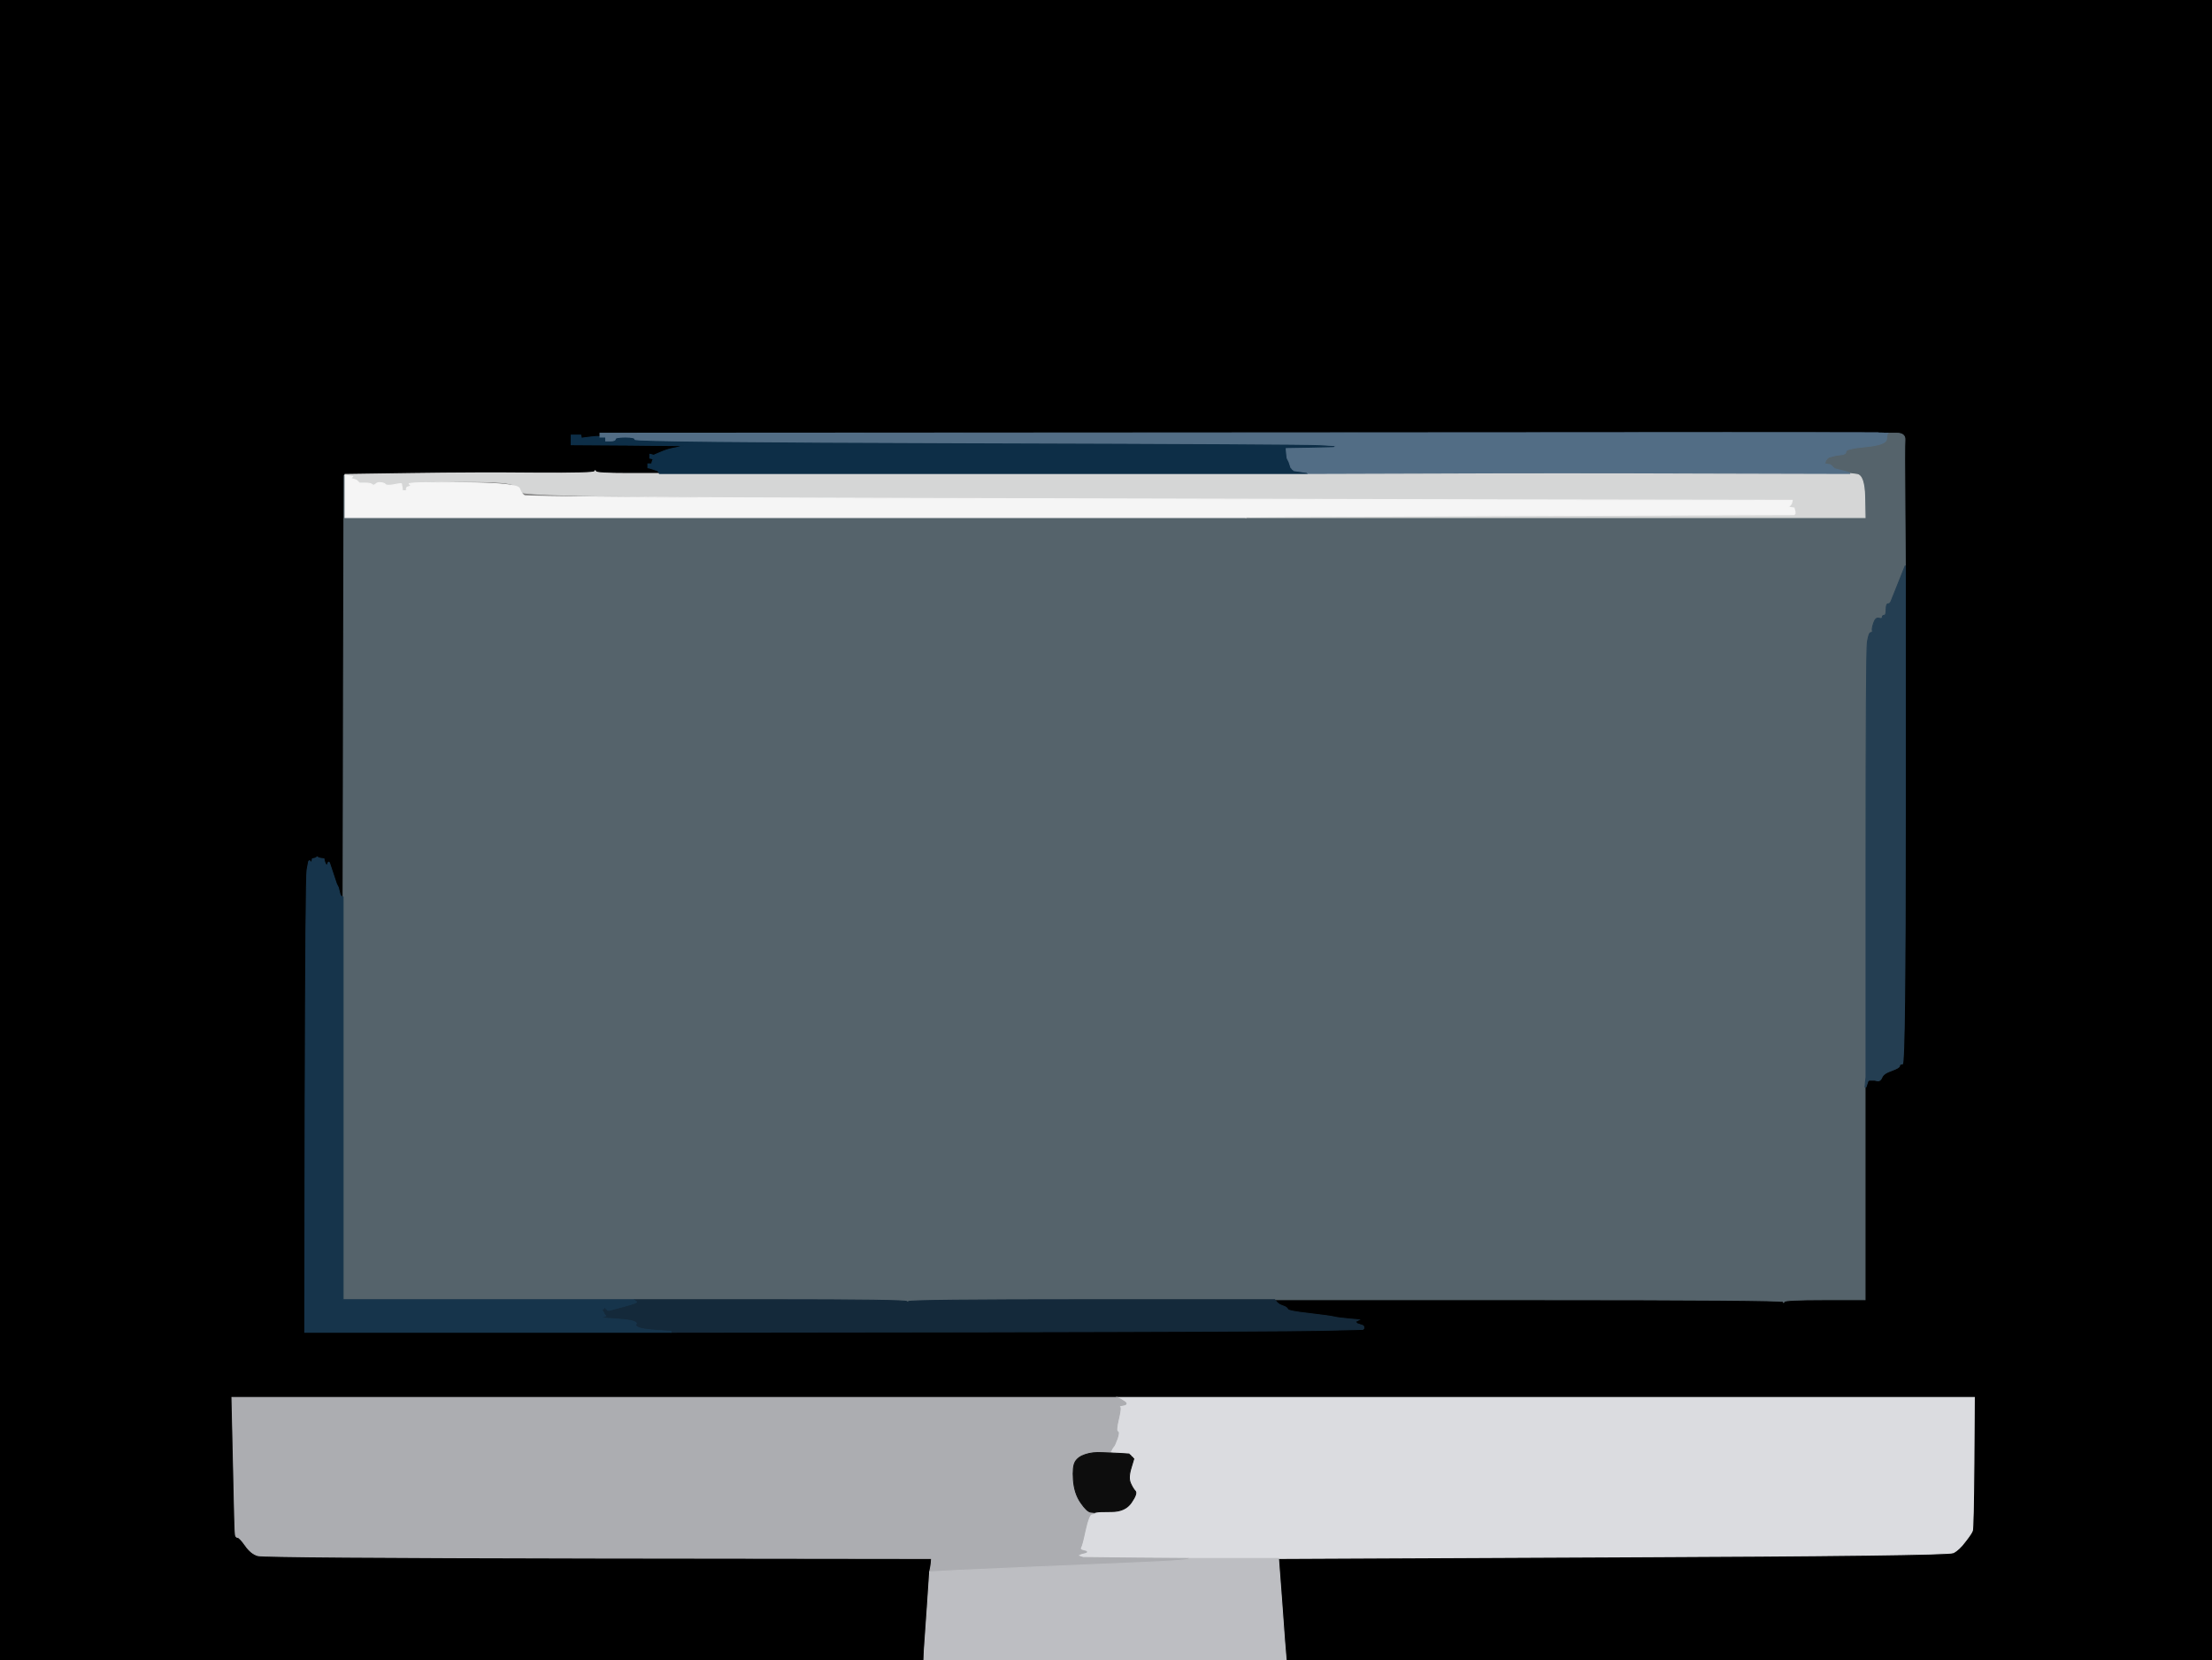
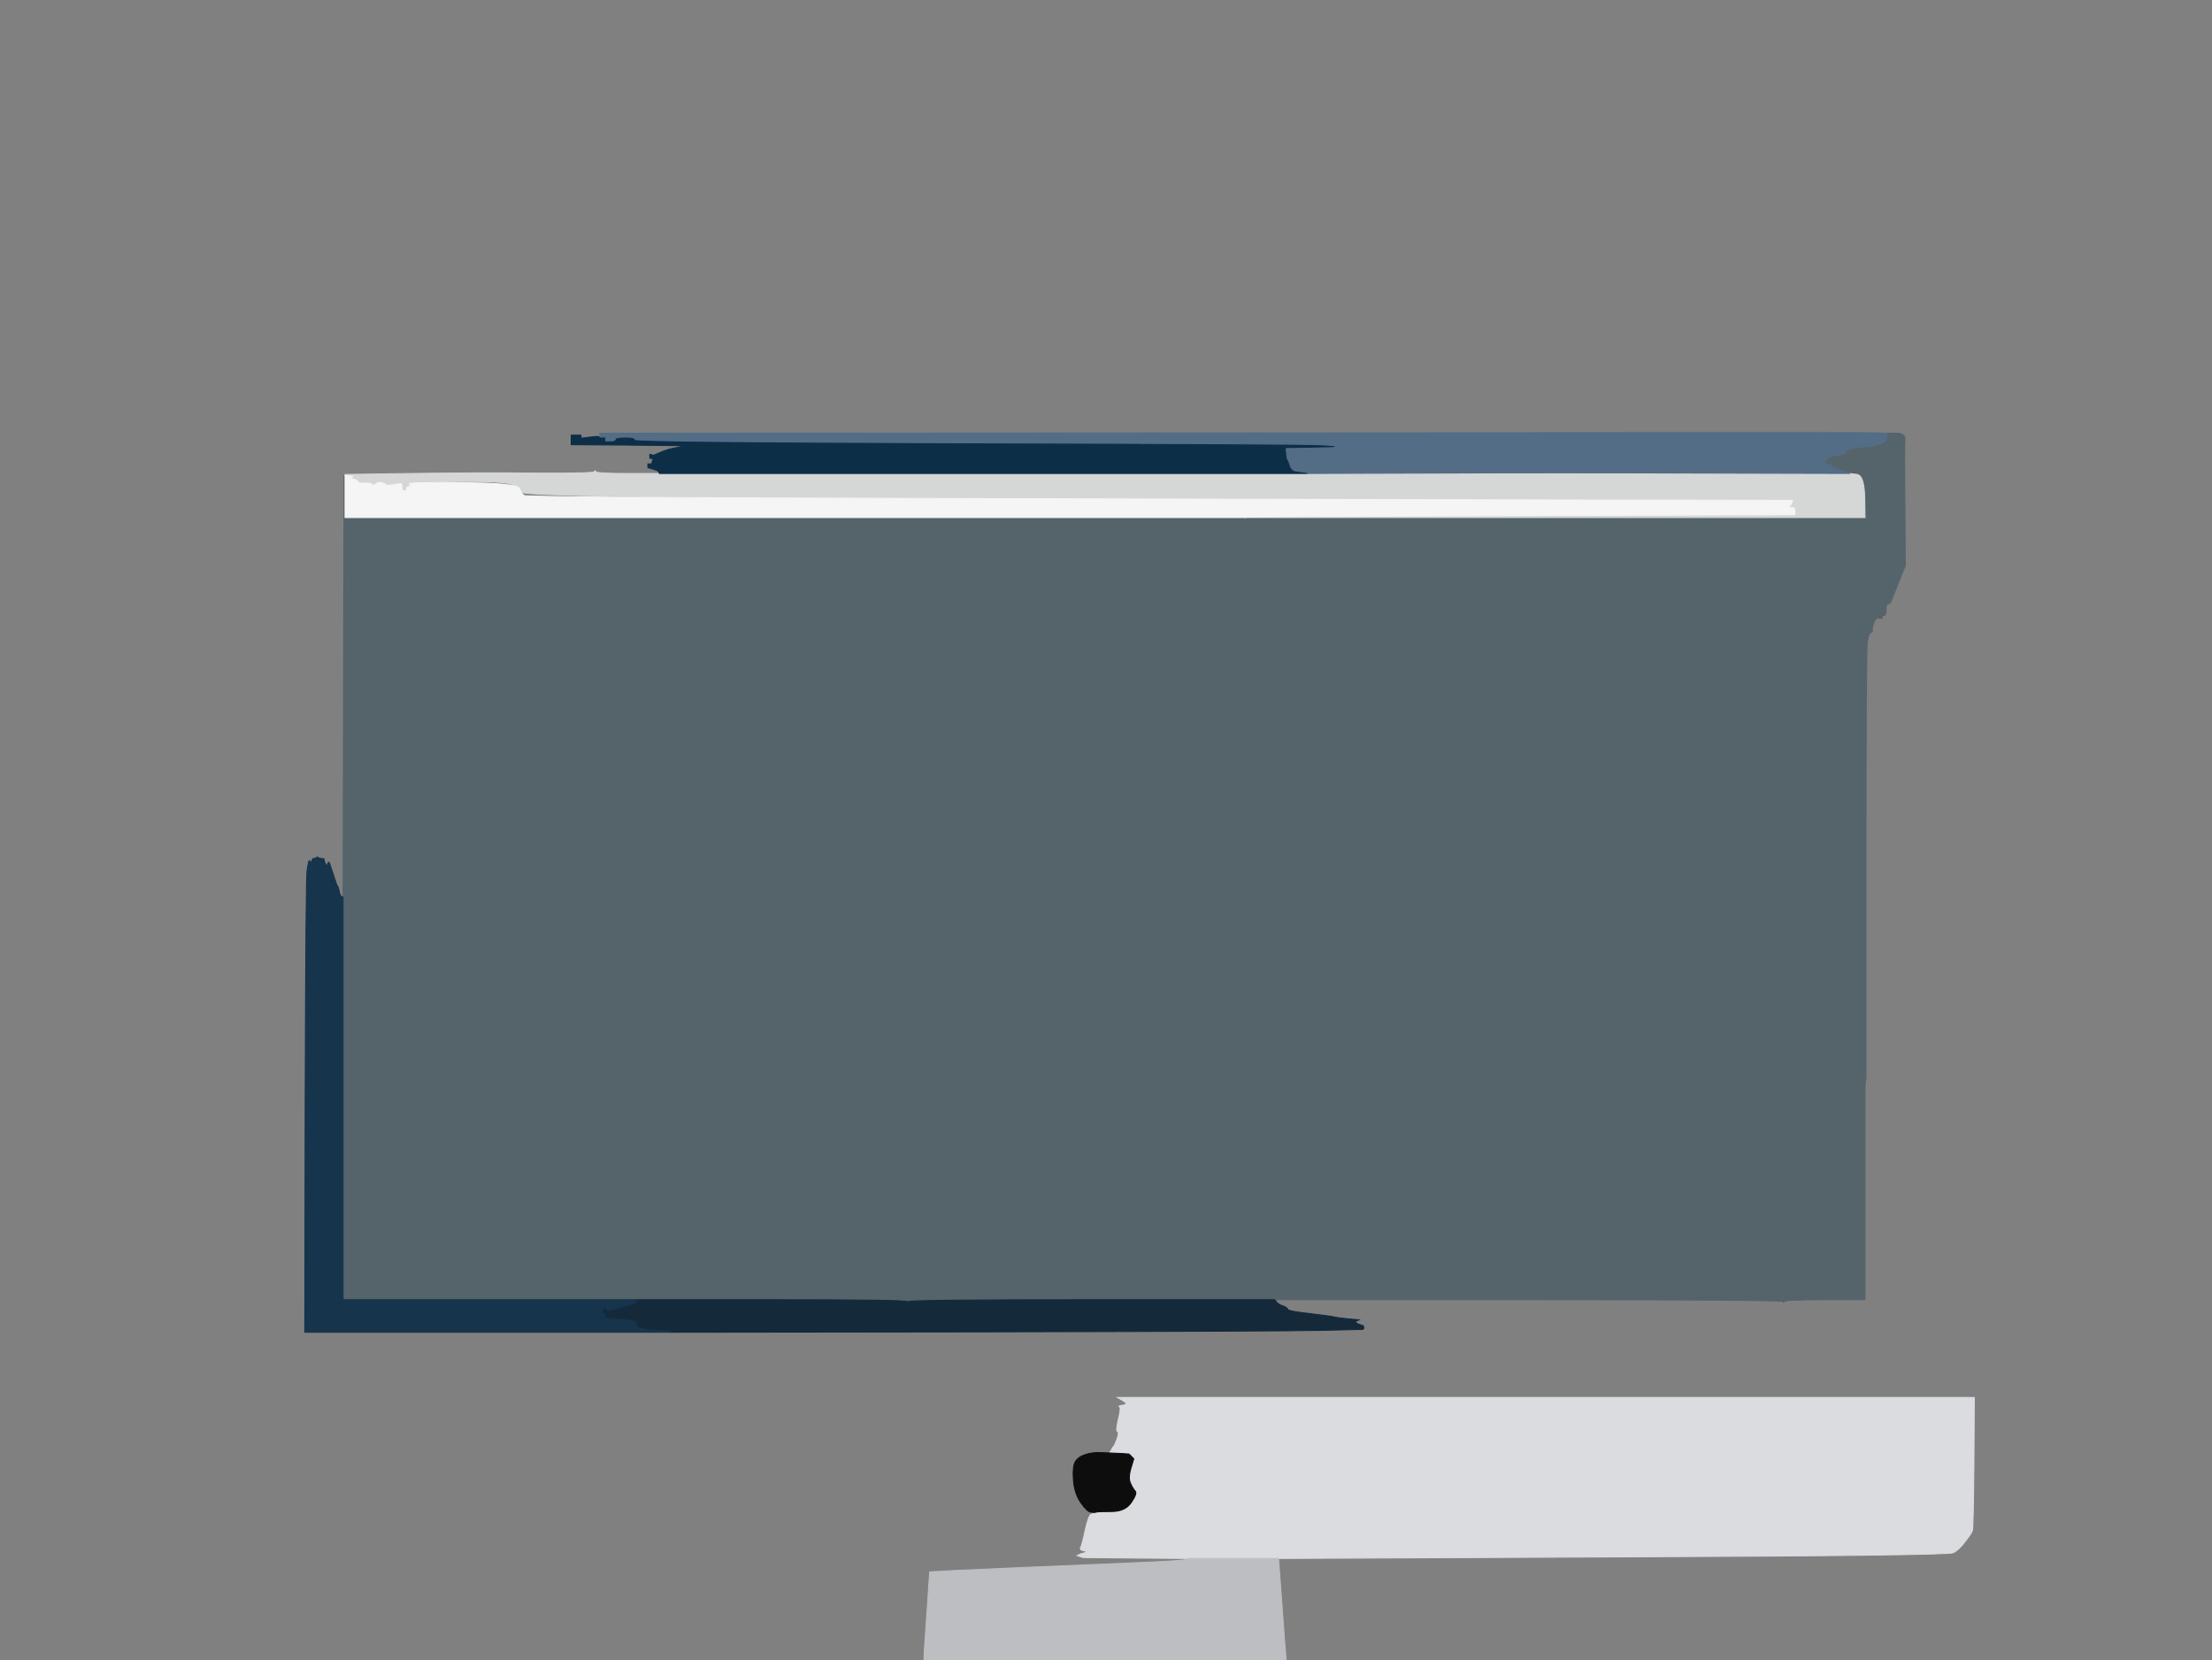
<svg xmlns="http://www.w3.org/2000/svg" width="1154" height="866">
  <rect width="100%" height="100%" fill="#808080" stroke="none" />
-   <path style="opacity:1;fill:#000000;fill-rule:evenodd;stroke:#000000;stroke-width:0.5px;stroke-linecap:butt;stroke-linejoin:miter;stroke-opacity:1;" d="M 0.0 433.0 L 0.0 0.0 L 577.0 0.0 L 1154.0 0.0 L 1154.0 433.0 L 1154.0 866.0 L 912.5 866.0 L 671.0 866.0 L 670.8 863.5 Q 670.5 861.0 668.8 837.0 L 667.0 813.0 L 841.5 812.2 Q 1016.0 811.5 1019.0 810.0 Q 1022.0 808.5 1025.2 804.2 Q 1028.5 800.0 1029.0 798.5 Q 1029.5 797.0 1029.8 763.0 L 1030.0 729.0 L 806.5 729.0 L 583.0 729.0 L 352.0 729.0 L 121.0 729.0 L 121.8 764.0 Q 122.5 799.0 122.8 800.5 Q 123.0 802.0 124.0 802.0 Q 125.0 802.0 128.0 806.2 Q 131.0 810.5 134.5 811.5 Q 138.0 812.5 312.0 812.8 L 486.0 813.0 L 485.8 815.5 Q 485.5 818.0 485.2 819.0 L 485.0 820.0 L 483.8 838.0 Q 482.5 856.0 482.2 861.0 L 482.0 866.0 L 241.0 866.0 L 0.0 866.0 L 0.0 433.0 z  M 985.0 225.8 L 985.0 226.0 L 989.5 226.0 Q 994.0 226.0 993.8 229.5 Q 993.5 233.0 993.8 264.0 L 994.0 295.0 L 994.0 425.0 Q 994.0 555.0 992.5 555.0 Q 991.0 555.0 991.0 556.0 Q 991.0 557.0 986.8 558.5 Q 982.5 560.0 981.8 562.0 Q 981.0 564.0 979.5 563.8 L 978.0 563.5 L 976.5 563.5 L 975.0 563.5 L 974.8 563.8 L 974.5 564.0 L 974.0 565.5 L 973.5 567.0 L 973.2 567.0 L 973.0 567.0 L 973.0 622.5 L 973.0 678.0 L 952.0 678.0 Q 931.0 678.0 930.8 679.0 Q 930.5 680.0 930.2 679.0 Q 930.0 678.0 797.5 678.0 L 665.0 678.0 L 666.0 679.2 Q 667.0 680.5 669.2 681.2 Q 671.5 682.0 671.8 683.0 Q 672.0 684.0 683.0 685.2 Q 694.0 686.5 696.0 687.0 Q 698.0 687.5 703.5 688.0 L 709.0 688.5 L 708.0 689.0 L 707.0 689.5 L 707.2 689.8 L 707.5 690.0 L 707.8 690.2 L 708.0 690.5 L 709.5 691.0 L 711.0 691.5 L 711.2 691.8 L 711.5 692.0 L 711.5 692.5 L 711.5 693.0 L 711.2 693.2 L 711.0 693.5 L 690.0 694.0 Q 669.0 694.5 509.5 694.8 L 350.0 695.0 L 254.5 695.0 L 159.0 695.0 L 159.2 576.5 Q 159.5 458.0 160.2 453.8 L 161.0 449.5 L 161.2 449.2 L 161.5 449.0 L 161.8 449.2 L 162.0 449.5 L 162.2 449.8 L 162.5 450.0 L 162.8 449.0 L 163.0 448.0 L 164.0 447.8 L 165.0 447.5 L 165.2 447.2 L 165.5 447.0 L 165.8 447.2 L 166.0 447.5 L 167.5 447.8 L 169.0 448.0 L 169.2 449.0 L 169.5 450.0 L 170.0 451.0 Q 170.5 452.0 171.0 450.5 Q 171.5 449.0 172.0 450.5 Q 172.5 452.0 173.5 455.0 Q 174.5 458.0 175.0 459.5 L 175.5 461.0 L 176.0 462.0 L 176.5 463.0 L 177.0 465.0 L 177.5 467.0 L 177.8 467.2 L 178.0 467.5 L 178.5 467.8 L 179.0 468.0 L 179.2 358.0 L 179.5 248.0 L 179.8 248.0 L 180.0 248.0 L 180.0 247.8 L 180.0 247.5 L 214.5 247.0 Q 249.0 246.5 279.5 246.8 Q 310.0 247.0 310.2 246.0 Q 310.5 245.0 310.8 246.0 Q 311.0 247.0 327.5 247.0 L 344.0 247.0 L 343.8 246.5 L 343.5 246.0 L 343.2 245.8 L 343.0 245.5 L 341.5 245.0 L 340.0 244.5 L 339.0 244.2 L 338.0 244.0 L 338.0 243.0 L 338.0 242.0 L 339.0 242.0 L 340.0 242.0 L 340.2 241.0 L 340.5 240.0 L 340.8 239.8 L 341.0 239.5 L 340.0 239.2 L 339.0 239.0 L 339.0 238.0 L 339.0 237.0 L 340.0 237.2 L 341.0 237.5 L 344.5 236.0 Q 348.0 234.5 350.5 234.0 L 353.0 233.5 L 355.0 233.0 L 357.0 232.5 L 327.5 232.2 L 298.0 232.0 L 298.0 229.5 L 298.0 227.0 L 300.5 227.0 L 303.0 227.0 L 303.2 228.0 L 303.5 229.0 L 303.8 228.8 L 304.0 228.5 L 308.0 228.0 Q 312.0 227.5 312.5 227.8 L 313.0 228.0 L 313.0 227.0 L 313.0 226.0 L 649.0 225.8 Q 985.0 225.5 985.0 225.8 z  " />
  <path style="opacity:1;fill:#55636B;fill-rule:evenodd;stroke:#55636B;stroke-width:0.5px;stroke-linecap:butt;stroke-linejoin:miter;stroke-opacity:1;" d="M 984.8 226.0 L 985.0 226.0 L 989.5 226.0 Q 994.0 226.0 993.8 229.5 Q 993.5 233.0 993.8 264.0 L 994.0 295.0 L 990.5 303.8 Q 987.0 312.5 986.5 313.8 Q 986.0 315.0 985.0 315.0 Q 984.0 315.0 984.0 318.0 Q 984.0 321.0 983.0 321.0 Q 982.0 321.0 982.0 322.0 Q 982.0 323.0 980.2 322.5 Q 978.5 322.0 977.5 325.0 Q 976.5 328.0 976.8 329.0 Q 977.0 330.0 976.0 330.0 Q 975.0 330.0 974.2 335.0 Q 973.5 340.0 973.5 450.0 Q 973.5 560.0 973.5 561.0 L 973.5 562.0 L 973.2 564.5 L 973.0 567.0 L 973.0 622.5 L 973.0 678.0 L 952.0 678.0 Q 931.0 678.0 930.8 679.0 Q 930.5 680.0 930.2 679.0 Q 930.0 678.0 797.5 678.0 L 665.0 678.0 L 569.5 678.0 Q 474.0 678.0 473.8 679.0 Q 473.5 680.0 473.2 679.0 Q 473.0 678.0 402.0 678.0 L 331.0 678.0 L 255.0 678.0 L 179.0 678.0 L 179.0 573.0 L 179.0 468.0 L 179.2 358.0 L 179.5 248.0 L 179.8 248.0 L 180.0 248.0 L 180.0 259.0 L 180.0 270.0 L 415.0 270.0 L 650.0 270.0 L 811.5 270.0 L 973.0 270.0 L 972.8 259.0 Q 972.5 248.0 968.8 247.5 L 965.0 247.0 L 965.0 246.8 Q 965.0 246.5 961.0 245.5 L 957.0 244.5 L 956.8 244.2 L 956.5 244.0 L 956.2 243.8 L 956.0 243.5 L 955.8 243.2 L 955.5 243.0 L 955.2 242.8 L 955.0 242.5 L 953.5 242.2 L 952.0 242.0 L 952.2 241.0 L 952.5 240.0 L 952.8 239.8 L 953.0 239.5 L 953.2 239.2 L 953.5 239.0 L 953.8 238.8 L 954.0 238.5 L 956.0 238.0 L 958.0 237.5 L 960.5 237.2 Q 963.0 237.0 963.0 235.5 Q 963.0 234.0 973.5 233.0 Q 984.0 232.0 984.2 229.0 Q 984.5 226.0 984.8 226.0 z  " />
  <path style="opacity:1;fill:#DBDCE0;fill-rule:evenodd;stroke:#DBDCE0;stroke-width:0.5px;stroke-linecap:butt;stroke-linejoin:miter;stroke-opacity:1;" d="M 586.0 730.8 L 583.0 729.0 L 806.5 729.0 L 1030.0 729.0 L 1029.8 763.0 Q 1029.5 797.0 1029.0 798.5 Q 1028.5 800.0 1025.2 804.2 Q 1022.0 808.5 1019.0 810.0 Q 1016.0 811.5 841.5 812.2 L 667.0 813.0 L 643.5 813.0 L 620.0 813.0 L 592.5 812.8 L 565.0 812.5 L 563.5 812.0 L 562.0 811.5 L 563.0 811.0 L 564.0 810.5 L 566.0 810.0 Q 568.0 809.5 565.5 809.0 Q 563.0 808.5 563.8 807.2 Q 564.5 806.0 566.2 798.0 Q 568.0 790.0 569.5 789.8 L 571.0 789.5 L 571.0 789.2 L 571.0 789.0 L 572.0 788.8 Q 573.0 788.5 580.0 788.5 Q 587.0 788.5 590.2 783.8 Q 593.5 779.0 592.2 777.8 Q 591.0 776.5 589.8 773.8 Q 588.5 771.0 590.0 766.0 L 591.5 761.0 L 591.2 760.8 L 591.0 760.5 L 590.8 760.2 L 590.5 760.0 L 590.2 759.8 L 590.0 759.5 L 589.8 759.2 L 589.5 759.0 L 589.2 758.8 L 589.0 758.5 L 584.5 758.2 L 580.0 758.0 L 579.5 757.8 L 579.0 757.5 L 579.2 757.2 L 579.5 757.0 L 580.0 756.0 Q 580.5 755.0 581.0 754.5 Q 581.5 754.0 582.8 750.5 Q 584.0 747.0 583.0 746.8 Q 582.0 746.5 583.5 740.2 Q 585.0 734.0 584.0 733.8 Q 583.0 733.5 586.0 733.0 Q 589.0 732.5 586.0 730.8 z  " />
-   <path style="opacity:1;fill:#ACADB1;fill-rule:evenodd;stroke:#ACADB1;stroke-width:0.5px;stroke-linecap:butt;stroke-linejoin:miter;stroke-opacity:1;" d="M 121.8 764.0 L 121.0 729.0 L 352.0 729.0 L 583.0 729.0 L 586.0 730.8 Q 589.0 732.5 586.0 733.0 Q 583.0 733.5 584.0 733.8 Q 585.0 734.0 583.5 740.2 Q 582.0 746.5 583.0 746.8 Q 584.0 747.0 582.8 750.5 Q 581.5 754.0 581.0 754.5 Q 580.5 755.0 580.0 756.0 L 579.5 757.0 L 579.2 757.2 L 579.0 757.5 L 579.5 757.8 L 580.0 758.0 L 575.0 757.8 Q 570.0 757.5 566.2 758.8 Q 562.5 760.0 561.0 762.5 Q 559.5 765.0 560.0 772.0 Q 560.5 779.0 563.8 783.8 Q 567.0 788.5 569.0 788.8 L 571.0 789.0 L 571.0 789.2 L 571.0 789.5 L 569.5 789.8 Q 568.0 790.0 566.2 798.0 Q 564.5 806.0 563.8 807.2 Q 563.0 808.5 565.5 809.0 Q 568.0 809.5 566.0 810.0 L 564.0 810.5 L 563.0 811.0 L 562.0 811.5 L 563.5 812.0 L 565.0 812.5 L 592.5 812.8 L 620.0 813.0 L 620.0 813.2 L 620.0 813.5 L 615.0 814.0 Q 610.0 814.5 586.0 815.5 Q 562.0 816.5 538.0 817.5 Q 514.0 818.5 499.5 819.2 L 485.0 820.0 L 485.2 819.0 Q 485.5 818.0 485.8 815.5 L 486.0 813.0 L 312.0 812.8 Q 138.0 812.5 134.5 811.5 Q 131.0 810.5 128.0 806.2 Q 125.0 802.0 124.0 802.0 Q 123.0 802.0 122.8 800.5 Q 122.5 799.0 121.8 764.0 z  " />
  <path style="opacity:1;fill:#0D0D0D;fill-rule:evenodd;stroke:#0D0D0D;stroke-width:0.5px;stroke-linecap:butt;stroke-linejoin:miter;stroke-opacity:1;" d="M 575.0 757.8 L 580.0 758.0 L 584.5 758.2 L 589.0 758.5 L 589.2 758.8 L 589.5 759.0 L 589.8 759.2 L 590.0 759.5 L 590.2 759.8 L 590.5 760.0 L 590.8 760.2 L 591.0 760.5 L 591.2 760.8 L 591.5 761.0 L 590.0 766.0 Q 588.5 771.0 589.8 773.8 Q 591.0 776.5 592.2 777.8 Q 593.5 779.0 590.2 783.8 Q 587.0 788.5 580.0 788.5 Q 573.0 788.5 572.0 788.8 L 571.0 789.0 L 569.0 788.8 Q 567.0 788.5 563.8 783.8 Q 560.5 779.0 560.0 772.0 Q 559.5 765.0 561.0 762.5 Q 562.5 760.0 566.2 758.8 Q 570.0 757.5 575.0 757.8 z  " />
  <path style="opacity:1;fill:#D5D6D6;fill-rule:evenodd;stroke:#D5D6D6;stroke-width:0.5px;stroke-linecap:butt;stroke-linejoin:miter;stroke-opacity:1;" d="M 327.5 247.0 L 344.0 247.0 L 513.0 247.0 L 682.0 247.0 L 747.0 246.8 Q 812.0 246.5 888.5 246.8 L 965.0 247.0 L 968.8 247.5 Q 972.5 248.0 972.8 259.0 L 973.0 270.0 L 811.5 270.0 L 650.0 270.0 L 650.0 269.8 Q 650.0 269.5 793.0 269.0 L 936.0 268.5 L 936.2 268.2 L 936.5 268.0 L 936.8 267.8 Q 937.0 267.5 935.5 267.2 Q 934.0 267.0 933.5 265.8 L 933.0 264.5 L 933.2 264.2 L 933.5 264.0 L 933.8 263.8 L 934.0 263.5 L 934.2 263.2 L 934.5 263.0 L 934.8 262.0 L 935.0 261.0 L 810.5 260.8 Q 686.0 260.5 682.5 260.5 Q 679.0 260.5 477.0 260.0 Q 275.0 259.5 272.2 256.8 Q 269.5 254.0 269.0 255.0 Q 268.5 256.0 268.2 253.5 Q 268.0 251.0 240.0 251.2 Q 212.0 251.5 213.5 252.5 Q 215.0 253.5 213.5 253.8 Q 212.0 254.0 212.0 255.0 L 212.0 256.0 L 211.0 256.0 L 210.0 256.0 L 209.8 254.5 Q 209.5 253.0 209.5 252.5 Q 209.5 252.0 205.8 252.8 Q 202.0 253.5 201.2 252.8 Q 200.5 252.0 198.8 251.8 Q 197.0 251.5 196.0 252.5 Q 195.0 253.5 194.2 252.8 Q 193.5 252.0 190.5 252.0 L 187.5 252.0 L 187.2 251.8 L 187.0 251.5 L 186.8 251.2 L 186.5 251.0 L 186.2 250.8 L 186.0 250.5 L 184.5 250.0 L 183.0 249.5 L 183.2 249.2 L 183.5 249.0 L 183.8 248.8 L 184.0 248.5 L 182.0 248.2 L 180.0 248.0 L 180.0 247.8 L 180.0 247.5 L 214.5 247.0 Q 249.0 246.5 279.5 246.8 Q 310.0 247.0 310.2 246.0 Q 310.5 245.0 310.8 246.0 Q 311.0 247.0 327.5 247.0 z  " />
  <path style="opacity:1;fill:#14293A;fill-rule:evenodd;stroke:#14293A;stroke-width:0.5px;stroke-linecap:butt;stroke-linejoin:miter;stroke-opacity:1;" d="M 331.0 678.2 L 331.0 678.0 L 402.0 678.0 Q 473.0 678.0 473.2 679.0 Q 473.5 680.0 473.8 679.0 Q 474.0 678.0 569.5 678.0 L 665.0 678.0 L 666.0 679.2 Q 667.0 680.5 669.2 681.2 Q 671.5 682.0 671.8 683.0 Q 672.0 684.0 683.0 685.2 Q 694.0 686.5 696.0 687.0 Q 698.0 687.5 703.5 688.0 L 709.0 688.5 L 708.0 689.0 L 707.0 689.5 L 707.2 689.8 L 707.5 690.0 L 707.8 690.2 L 708.0 690.5 L 709.5 691.0 L 711.0 691.5 L 711.2 691.8 L 711.5 692.0 L 711.5 692.5 L 711.5 693.0 L 711.2 693.2 L 711.0 693.5 L 690.0 694.0 Q 669.0 694.5 509.5 694.8 L 350.0 695.0 L 350.0 694.8 L 350.0 694.5 L 342.5 694.0 Q 335.0 693.5 333.0 692.5 Q 331.0 691.5 331.8 690.8 Q 332.5 690.0 330.2 689.2 Q 328.0 688.5 320.5 688.0 L 313.0 687.5 L 314.5 687.0 L 316.0 686.5 L 315.8 686.2 L 315.5 686.0 L 315.0 685.0 L 314.5 684.0 L 314.2 683.8 L 314.0 683.5 L 314.2 683.2 L 314.5 683.0 L 314.8 682.8 L 315.0 682.5 L 315.2 682.2 L 315.5 682.0 L 315.8 682.2 L 316.0 682.5 L 316.2 682.8 L 316.5 683.0 L 316.8 683.2 L 317.0 683.5 L 317.5 683.5 L 318.0 683.5 L 325.5 681.5 Q 333.0 679.5 332.0 679.0 Q 331.0 678.5 331.0 678.2 z  " />
  <path style="opacity:1;fill:#F5F5F5;fill-rule:evenodd;stroke:#F5F5F5;stroke-width:0.5px;stroke-linecap:butt;stroke-linejoin:miter;stroke-opacity:1;" d="M 180.0 259.0 L 180.0 248.0 L 182.0 248.2 L 184.0 248.5 L 183.8 248.8 L 183.5 249.0 L 183.2 249.2 L 183.0 249.5 L 184.5 250.0 L 186.0 250.5 L 186.2 250.8 L 186.5 251.0 L 186.8 251.2 L 187.0 251.5 L 187.2 251.8 L 187.5 252.0 L 190.5 252.0 Q 193.5 252.0 194.2 252.8 Q 195.0 253.5 196.0 252.5 Q 197.0 251.5 198.8 251.8 Q 200.5 252.0 201.2 252.8 Q 202.0 253.5 205.8 252.8 Q 209.5 252.0 209.5 252.5 Q 209.5 253.0 209.8 254.5 L 210.0 256.0 L 211.0 256.0 L 212.0 256.0 L 212.0 255.0 Q 212.0 254.0 213.5 253.8 Q 215.0 253.5 213.5 252.5 Q 212.0 251.5 241.0 251.8 Q 270.0 252.0 271.0 254.8 Q 272.0 257.5 273.5 258.5 Q 275.0 259.5 477.0 260.0 Q 679.0 260.5 682.5 260.5 Q 686.0 260.5 810.5 260.8 L 935.0 261.0 L 934.8 262.0 L 934.5 263.0 L 934.2 263.2 L 934.0 263.5 L 933.8 263.8 L 933.5 264.0 L 933.2 264.2 L 933.0 264.5 L 934.5 264.8 L 936.0 265.0 L 936.2 266.0 L 936.5 267.0 L 936.5 267.5 L 936.5 268.0 L 936.2 268.2 L 936.0 268.5 L 793.0 269.0 Q 650.0 269.5 650.0 269.8 L 650.0 270.0 L 415.0 270.0 L 180.0 270.0 L 180.0 259.0 z  " />
  <path style="opacity:1;fill:#16344B;fill-rule:evenodd;stroke:#16344B;stroke-width:0.5px;stroke-linecap:butt;stroke-linejoin:miter;stroke-opacity:1;" d="M 165.2 447.2 L 165.5 447.0 L 165.8 447.2 L 166.0 447.5 L 167.5 447.8 L 169.0 448.0 L 169.2 449.0 L 169.5 450.0 L 170.0 451.0 Q 170.5 452.0 171.0 450.5 Q 171.5 449.0 172.0 450.5 Q 172.5 452.0 173.5 455.0 Q 174.5 458.0 175.0 459.5 L 175.5 461.0 L 176.0 462.0 L 176.5 463.0 L 177.0 465.0 L 177.5 467.0 L 177.8 467.2 L 178.0 467.5 L 178.5 467.8 L 179.0 468.0 L 179.0 573.0 L 179.0 678.0 L 255.0 678.0 L 331.0 678.0 L 331.0 678.2 Q 331.0 678.5 332.0 679.0 Q 333.0 679.5 325.5 681.5 L 318.0 683.5 L 317.5 683.5 L 317.0 683.5 L 316.8 683.2 L 316.5 683.0 L 316.2 682.8 L 316.0 682.5 L 315.8 682.2 L 315.5 682.0 L 315.2 682.2 L 315.0 682.5 L 314.8 682.8 L 314.5 683.0 L 314.2 683.2 L 314.0 683.5 L 314.2 683.8 L 314.5 684.0 L 315.0 685.0 L 315.5 686.0 L 315.8 686.2 L 316.0 686.5 L 314.5 687.0 L 313.0 687.5 L 320.5 688.0 Q 328.0 688.5 330.2 689.2 Q 332.5 690.0 331.8 690.8 Q 331.0 691.5 333.0 692.5 Q 335.0 693.5 342.5 694.0 L 350.0 694.5 L 350.0 694.8 L 350.0 695.0 L 254.5 695.0 L 159.0 695.0 L 159.2 576.5 Q 159.5 458.0 160.2 453.8 L 161.0 449.5 L 161.2 449.2 L 161.5 449.0 L 161.8 449.2 L 162.0 449.5 L 162.2 449.8 L 162.5 450.0 L 162.8 449.0 L 163.0 448.0 L 164.0 447.8 L 165.0 447.5 L 165.2 447.2 z  " />
-   <path style="opacity:1;fill:#243E52;fill-rule:evenodd;stroke:#243E52;stroke-width:0.5px;stroke-linecap:butt;stroke-linejoin:miter;stroke-opacity:1;" d="M 990.5 303.8 L 994.0 295.0 L 994.0 425.0 Q 994.0 555.0 992.5 555.0 Q 991.0 555.0 991.0 556.0 Q 991.0 557.0 986.8 558.5 Q 982.5 560.0 981.8 562.0 Q 981.0 564.0 979.5 563.8 L 978.0 563.5 L 976.5 563.5 L 975.0 563.5 L 974.8 563.8 L 974.5 564.0 L 974.0 565.5 L 973.5 567.0 L 973.2 567.0 L 973.0 567.0 L 973.2 564.5 L 973.5 562.0 L 973.5 561.0 Q 973.5 560.0 973.5 450.0 Q 973.5 340.0 974.2 335.0 Q 975.0 330.0 976.0 330.0 Q 977.0 330.0 976.8 329.0 Q 976.5 328.0 977.5 325.0 Q 978.5 322.0 980.2 322.5 Q 982.0 323.0 982.0 322.0 Q 982.0 321.0 983.0 321.0 Q 984.0 321.0 984.0 318.0 Q 984.0 315.0 985.0 315.0 Q 986.0 315.0 986.5 313.8 Q 987.0 312.5 990.5 303.8 z  " />
  <path style="opacity:1;fill:#0D2E47;fill-rule:evenodd;stroke:#0D2E47;stroke-width:0.5px;stroke-linecap:butt;stroke-linejoin:miter;stroke-opacity:1;" d="M 298.0 229.5 L 298.0 227.0 L 300.5 227.0 L 303.0 227.0 L 303.2 228.0 L 303.5 229.0 L 303.8 228.8 L 304.0 228.5 L 308.0 228.0 Q 312.0 227.5 312.5 227.8 L 313.0 228.0 L 314.5 228.0 L 316.0 228.0 L 316.0 229.0 L 316.0 230.0 L 318.5 230.0 Q 321.0 230.0 321.0 229.0 Q 321.0 228.0 326.2 228.0 Q 331.5 228.0 331.2 229.2 Q 331.0 230.5 505.5 231.0 Q 680.0 231.5 688.5 232.0 L 697.0 232.5 L 696.8 232.8 L 696.5 233.0 L 696.2 233.2 L 696.0 233.5 L 683.5 233.8 L 671.0 234.0 L 671.2 236.5 L 671.5 239.0 L 672.0 240.0 L 672.5 241.0 L 673.0 242.5 L 673.5 244.0 L 673.8 244.2 L 674.0 244.5 L 674.2 244.8 L 674.5 245.0 L 674.8 245.2 L 675.0 245.5 L 678.5 246.0 L 682.0 246.5 L 682.0 246.8 L 682.0 247.0 L 513.0 247.0 L 344.0 247.0 L 343.8 246.5 L 343.5 246.0 L 343.2 245.8 L 343.0 245.5 L 341.5 245.0 L 340.0 244.5 L 339.0 244.2 L 338.0 244.0 L 338.0 243.0 L 338.0 242.0 L 339.0 242.0 L 340.0 242.0 L 340.2 241.0 L 340.5 240.0 L 340.8 239.8 L 341.0 239.5 L 340.0 239.2 L 339.0 239.0 L 339.0 238.0 L 339.0 237.0 L 340.0 237.2 L 341.0 237.5 L 344.5 236.0 Q 348.0 234.5 350.5 234.0 L 353.0 233.5 L 355.0 233.0 L 357.0 232.5 L 327.5 232.2 L 298.0 232.0 L 298.0 229.5 z  " />
  <path style="opacity:1;fill:#526D85;fill-rule:evenodd;stroke:#526D85;stroke-width:0.5px;stroke-linecap:butt;stroke-linejoin:miter;stroke-opacity:1;" d="M 985.0 225.8 L 985.0 226.0 L 984.8 226.0 Q 984.5 226.0 984.2 229.0 Q 984.0 232.0 973.5 233.0 Q 963.0 234.0 963.0 235.5 Q 963.0 237.0 960.5 237.2 L 958.0 237.5 L 956.0 238.0 L 954.0 238.5 L 953.8 238.8 L 953.5 239.0 L 953.2 239.2 L 953.0 239.5 L 952.8 239.8 L 952.5 240.0 L 952.2 241.0 L 952.0 242.0 L 953.5 242.2 L 955.0 242.5 L 955.2 242.8 L 955.5 243.0 L 955.8 243.2 L 956.0 243.5 L 956.2 243.8 L 956.5 244.0 L 956.8 244.2 L 957.0 244.5 L 961.0 245.5 Q 965.0 246.5 965.0 246.8 L 965.0 247.0 L 888.5 246.8 Q 812.0 246.5 747.0 246.8 L 682.0 247.0 L 682.0 246.8 L 682.0 246.5 L 678.5 246.0 L 675.0 245.5 L 674.8 245.2 L 674.5 245.0 L 674.2 244.8 L 674.0 244.5 L 673.8 244.2 L 673.5 244.0 L 673.0 242.5 L 672.5 241.0 L 672.0 240.0 L 671.5 239.0 L 671.2 236.5 L 671.0 234.0 L 683.5 233.8 L 696.0 233.5 L 696.2 233.2 L 696.5 233.0 L 696.8 232.8 L 697.0 232.5 L 688.5 232.0 Q 680.0 231.5 505.5 231.0 Q 331.0 230.5 331.2 229.2 Q 331.5 228.0 326.2 228.0 Q 321.0 228.0 321.0 229.0 Q 321.0 230.0 318.5 230.0 L 316.0 230.0 L 316.0 229.0 L 316.0 228.0 L 314.5 228.0 L 313.0 228.0 L 313.0 227.0 L 313.0 226.0 L 649.0 225.8 Q 985.0 225.5 985.0 225.8 z  M 950.2 227.8 Q 950.0 227.5 950.2 227.2 Q 950.5 227.0 950.5 227.5 Q 950.5 228.0 950.2 227.8 z  " />
  <path style="opacity:1;fill:#BDBEC2;fill-rule:evenodd;stroke:#BDBEC2;stroke-width:0.5px;stroke-linecap:butt;stroke-linejoin:miter;stroke-opacity:1;" d="M 620.0 813.2 L 620.0 813.0 L 643.5 813.0 L 667.0 813.0 L 668.8 837.0 Q 670.5 861.0 670.8 863.5 L 671.0 866.0 L 576.5 866.0 L 482.0 866.0 L 482.2 861.0 Q 482.5 856.0 483.8 838.0 L 485.0 820.0 L 499.5 819.2 Q 514.0 818.5 538.0 817.5 Q 562.0 816.5 586.0 815.5 Q 610.0 814.5 615.0 814.0 L 620.0 813.5 L 620.0 813.2 z  " />
</svg>